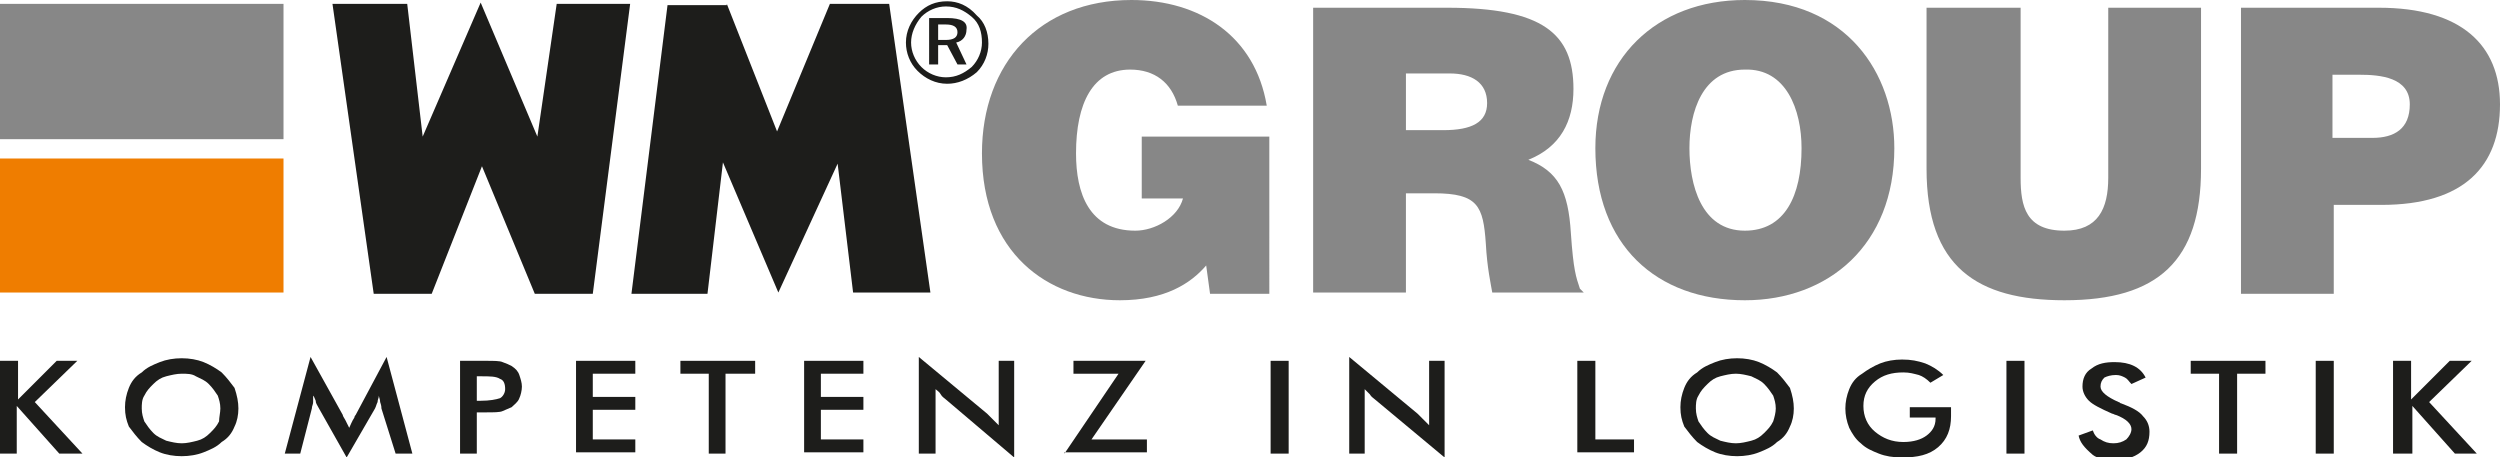
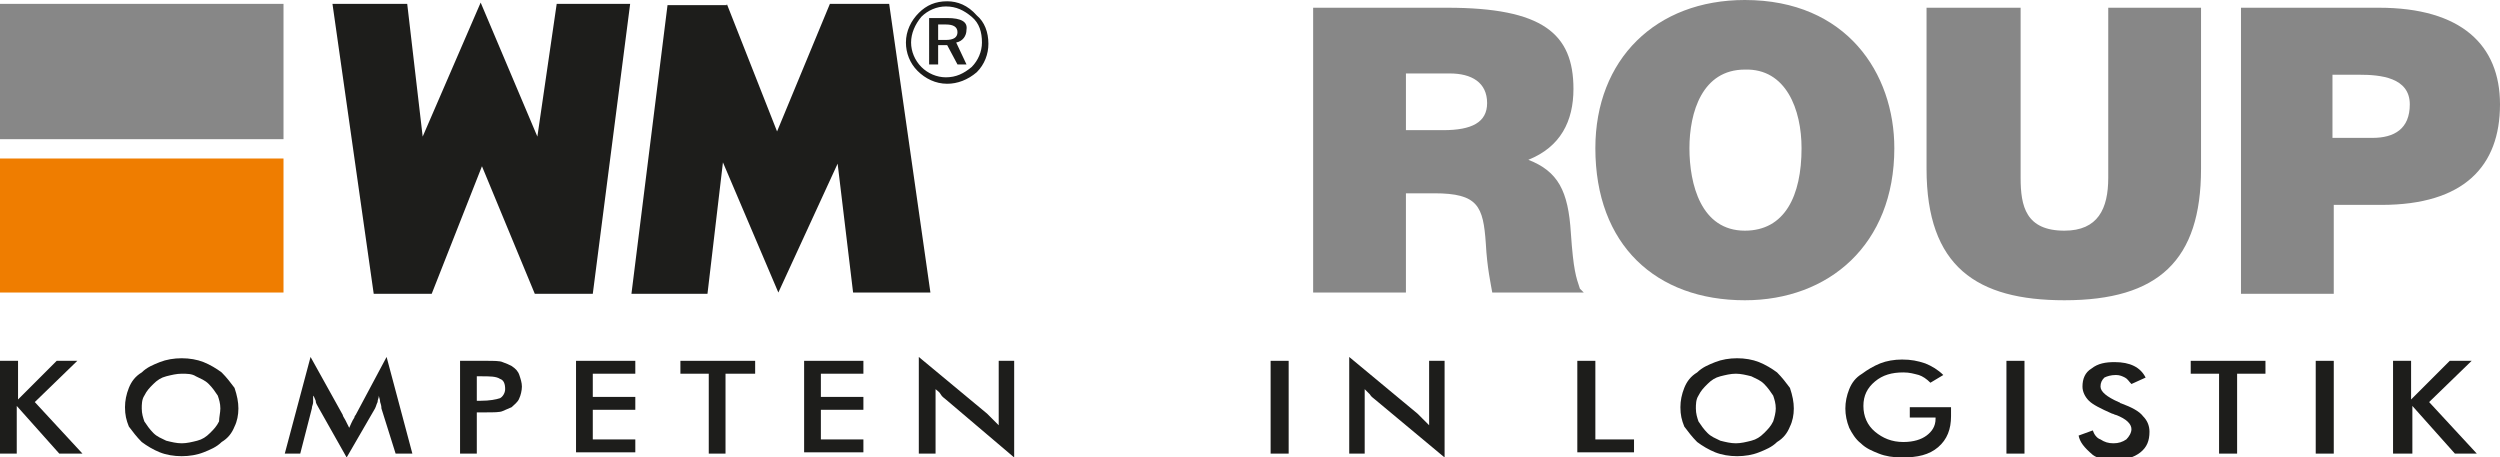
<svg xmlns="http://www.w3.org/2000/svg" version="1.1" id="Ebene_1" x="0px" y="0px" viewBox="0 0 194 35.5" style="enable-background:new 0 0 194 35.5;" xml:space="preserve">
  <style type="text/css">
	.st0{fill:#878787;}
	.st1{fill:#EF7D00;}
	.st2{fill-rule:evenodd;clip-rule:evenodd;fill:#1D1D1B;}
	.st3{fill:#1D1D1B;}
</style>
-   <path class="st0" d="M98.6,22.8h-4.7l-0.3-2.2c-1.2,1.4-3.2,2.7-6.7,2.7c-5.6,0-10.7-3.7-10.7-11.4C76.2,4.9,80.7,0,87.8,0  c5.3,0,9.6,2.8,10.5,8.2h-6.9c-0.5-1.8-1.8-2.8-3.7-2.8c-2.9,0-4.2,2.6-4.2,6.5c0,3.1,1,6,4.6,6c1.5,0,3.3-1,3.7-2.5h-3.2v-4.8h9.9  V22.8z" />
  <path class="st0" d="M122.9,22.7l-7.1,0c-0.1-0.6-0.4-1.9-0.5-3.8c-0.2-2.9-0.6-3.9-4-3.9h-2.2v7.7h-7.2V0.6h10.4  c7.4,0,9.8,2,9.8,6.3c0,2.5-1,4.5-3.5,5.5c2.3,0.9,3.1,2.4,3.3,5.7c0.2,2.9,0.4,3.4,0.7,4.3 M109.1,10.1h2.9c2.2,0,3.4-0.6,3.4-2.1  c0-1.6-1.2-2.3-2.9-2.3h-3.4V10.1z" />
  <path class="st0" d="M147,11.5c0,7.5-5.1,11.8-11.6,11.8c-6.9,0-11.6-4.3-11.6-11.8c0-6.9,4.7-11.5,11.6-11.5  C143.3,0,147,5.7,147,11.5z M131.1,11.5c0,2.8,0.9,6.4,4.3,6.4c3.1,0,4.4-2.7,4.4-6.4c0-3-1.2-6.2-4.4-6.1  C132.1,5.4,131.1,8.7,131.1,11.5z" />
  <path class="st0" d="M149.6,0.6h7.2v13.2c0,2.2,0.4,4.1,3.4,4.1c2.6,0,3.4-1.7,3.4-4.1V0.6h7.2v12.5c0,7.1-3.3,10.2-10.6,10.2  c-6.8,0-10.7-2.6-10.7-10.2V0.6z" />
  <path class="st0" d="M173.9,22.7V0.6h10.7c6.4,0,9.4,2.9,9.4,7.5c0,4.8-2.8,7.8-9.2,7.8h-3.7v6.9H173.9z M184.1,10.7  c1.7,0,2.9-0.7,2.9-2.6c0-2.1-2.3-2.3-3.9-2.3h-2.1v4.9H184.1z" />
  <polygon class="st0" points="22,10.8 0,10.8 0,0.3 22,0.3 22,10.8 " />
  <polygon class="st1" points="22,22.7 0,22.7 0,12.3 22,12.3 22,22.7 " />
  <path class="st2" d="M56.4,0.3l3.9,9.9l4.1-9.9H69l3.2,22.4l-6,0L65,12.7l-4.6,10l-4.3-10.1l-1.2,10.2h-5.9l2.8-22.4H56.4L56.4,0.3z   M41.7,10.6l1.5-10.3h5.7L46,22.8h-4.5l-4.1-9.9l-3.9,9.9h-4.5L25.8,0.3h5.8l1.2,10.3l4.5-10.4L41.7,10.6z" />
  <path class="st3" d="M76.2,3.3c0,0.7-0.3,1.4-0.8,1.9c-0.6,0.5-1.2,0.8-2,0.8c-0.7,0-1.4-0.3-1.9-0.8C71,4.7,70.7,4,70.7,3.3  c0-0.7,0.3-1.4,0.8-2c0.5-0.5,1.2-0.8,1.9-0.8c0.8,0,1.4,0.3,2,0.8C76,1.8,76.2,2.5,76.2,3.3L76.2,3.3z M73.5,0.1  c-0.9,0-1.6,0.3-2.2,0.9c-0.6,0.6-1,1.4-1,2.3c0,0.8,0.3,1.6,0.9,2.2c0.6,0.6,1.4,1,2.3,1c0.8,0,1.6-0.3,2.3-0.9  c0.6-0.6,0.9-1.4,0.9-2.2c0-0.9-0.3-1.7-0.9-2.2C75.1,0.4,74.3,0.1,73.5,0.1L73.5,0.1z M73.5,1.4h-1.4V5h0.7V3.5h0.7L74.3,5H75  l-0.8-1.7c0.5-0.1,0.8-0.5,0.8-1C75.1,1.7,74.6,1.4,73.5,1.4L73.5,1.4z M73.4,1.9c0.6,0,0.9,0.2,0.9,0.6c0,0.4-0.3,0.6-0.9,0.6h-0.6  V1.9H73.4L73.4,1.9z" />
  <g>
    <path class="st3" d="M0,35.2v-7.2h1.4v3l3-3H6l-3.3,3.2l3.7,4H4.6l-3.3-3.7v3.7H0z" />
    <path class="st3" d="M18.5,31.7c0,0.5-0.1,1-0.3,1.4c-0.2,0.5-0.5,0.9-1,1.2c-0.4,0.4-0.9,0.6-1.4,0.8c-0.5,0.2-1.1,0.3-1.7,0.3   c-0.6,0-1.2-0.1-1.7-0.3c-0.5-0.2-1-0.5-1.4-0.8c-0.4-0.4-0.7-0.8-1-1.2c-0.2-0.5-0.3-0.9-0.3-1.5c0-0.5,0.1-1,0.3-1.5   c0.2-0.5,0.5-0.9,1-1.2c0.4-0.4,0.9-0.6,1.4-0.8c0.5-0.2,1.1-0.3,1.7-0.3c0.6,0,1.2,0.1,1.7,0.3c0.5,0.2,1,0.5,1.4,0.8   c0.4,0.4,0.7,0.8,1,1.2C18.4,30.7,18.5,31.2,18.5,31.7z M17.1,31.7c0-0.4-0.1-0.7-0.2-1c-0.2-0.3-0.4-0.6-0.7-0.9   c-0.3-0.3-0.6-0.4-1-0.6C14.9,29,14.5,29,14.1,29c-0.4,0-0.8,0.1-1.2,0.2c-0.4,0.1-0.7,0.3-1,0.6c-0.3,0.3-0.5,0.5-0.7,0.9   c-0.2,0.3-0.2,0.7-0.2,1c0,0.4,0.1,0.7,0.2,1c0.2,0.3,0.4,0.6,0.7,0.9c0.3,0.3,0.6,0.4,1,0.6c0.4,0.1,0.8,0.2,1.2,0.2   c0.4,0,0.8-0.1,1.2-0.2c0.4-0.1,0.7-0.3,1-0.6c0.3-0.3,0.5-0.5,0.7-0.9C17,32.4,17.1,32,17.1,31.7z" />
    <path class="st3" d="M29.6,31.7c0-0.1,0-0.2-0.1-0.5c0-0.2-0.1-0.4-0.1-0.5c0,0.2-0.1,0.3-0.1,0.5c-0.1,0.2-0.1,0.3-0.2,0.5   l-2.2,3.8l-2.2-3.9c-0.1-0.2-0.2-0.3-0.2-0.5c-0.1-0.2-0.1-0.3-0.2-0.4c0,0.2,0,0.3,0,0.5c0,0.2-0.1,0.3-0.1,0.5l-0.9,3.5h-1.2   l2-7.5l2.5,4.5c0,0.1,0.1,0.2,0.2,0.4c0.1,0.2,0.2,0.4,0.3,0.6c0.1-0.2,0.2-0.5,0.4-0.8c0-0.1,0.1-0.2,0.1-0.2l2.4-4.5l2,7.5h-1.3   L29.6,31.7z" />
    <path class="st3" d="M37,32v3.2h-1.3v-7.2h2c0.6,0,1.1,0,1.3,0.1c0.3,0.1,0.5,0.2,0.7,0.3c0.3,0.2,0.5,0.4,0.6,0.7   c0.1,0.3,0.2,0.6,0.2,0.9c0,0.3-0.1,0.7-0.2,0.9c-0.1,0.3-0.4,0.5-0.6,0.7c-0.2,0.1-0.5,0.2-0.7,0.3C38.8,32,38.3,32,37.7,32h-0.3   H37z M37,31.1h0.3c0.7,0,1.2-0.1,1.5-0.2c0.2-0.1,0.4-0.4,0.4-0.7c0-0.4-0.1-0.7-0.4-0.8c-0.3-0.2-0.8-0.2-1.5-0.2H37V31.1z" />
    <path class="st3" d="M44.7,35.2v-7.2h4.6v1H46v1.8h3.3v1H46v2.3h3.3v1H44.7z" />
    <path class="st3" d="M56.3,29v6.2H55V29h-2.2v-1h5.8v1H56.3z" />
    <path class="st3" d="M62.4,35.2v-7.2H67v1h-3.3v1.8H67v1h-3.3v2.3H67v1H62.4z" />
    <path class="st3" d="M71.3,35.2v-7.5l5.3,4.4c0.1,0.1,0.3,0.3,0.4,0.4c0.1,0.1,0.3,0.3,0.5,0.5v-5h1.2v7.5L73.4,31   c-0.1-0.1-0.3-0.2-0.4-0.4s-0.3-0.3-0.4-0.4v5H71.3z" />
-     <path class="st3" d="M82.6,35.2l4.2-6.2h-3.5v-1h5.6l-4.2,6.1H89v1H82.6z" />
    <path class="st3" d="M98.6,35.2v-7.2h1.4v7.2H98.6z" />
    <path class="st3" d="M104.7,35.2v-7.5l5.3,4.4c0.1,0.1,0.3,0.3,0.4,0.4c0.1,0.1,0.3,0.3,0.5,0.5v-5h1.2v7.5l-5.4-4.5   c-0.1-0.1-0.3-0.2-0.4-0.4c-0.1-0.1-0.3-0.3-0.4-0.4v5H104.7z" />
    <path class="st3" d="M122.4,35.2v-7.2h1.4v6.1h3v1H122.4z" />
    <path class="st3" d="M139.2,31.7c0,0.5-0.1,1-0.3,1.4c-0.2,0.5-0.5,0.9-1,1.2c-0.4,0.4-0.9,0.6-1.4,0.8c-0.5,0.2-1.1,0.3-1.7,0.3   c-0.6,0-1.2-0.1-1.7-0.3c-0.5-0.2-1-0.5-1.4-0.8c-0.4-0.4-0.7-0.8-1-1.2c-0.2-0.5-0.3-0.9-0.3-1.5c0-0.5,0.1-1,0.3-1.5   c0.2-0.5,0.5-0.9,1-1.2c0.4-0.4,0.9-0.6,1.4-0.8c0.5-0.2,1.1-0.3,1.7-0.3c0.6,0,1.2,0.1,1.7,0.3c0.5,0.2,1,0.5,1.4,0.8   c0.4,0.4,0.7,0.8,1,1.2C139.1,30.7,139.2,31.2,139.2,31.7z M137.8,31.7c0-0.4-0.1-0.7-0.2-1c-0.2-0.3-0.4-0.6-0.7-0.9   c-0.3-0.3-0.6-0.4-1-0.6c-0.4-0.1-0.8-0.2-1.2-0.2c-0.4,0-0.8,0.1-1.2,0.2c-0.4,0.1-0.7,0.3-1,0.6c-0.3,0.3-0.5,0.5-0.7,0.9   c-0.2,0.3-0.2,0.7-0.2,1c0,0.4,0.1,0.7,0.2,1c0.2,0.3,0.4,0.6,0.7,0.9c0.3,0.3,0.6,0.4,1,0.6c0.4,0.1,0.8,0.2,1.2,0.2   c0.4,0,0.8-0.1,1.2-0.2s0.7-0.3,1-0.6c0.3-0.3,0.5-0.5,0.7-0.9C137.7,32.4,137.8,32,137.8,31.7z" />
    <path class="st3" d="M148.1,31.6h3.3c0,0,0,0.1,0,0.2c0,0.2,0,0.4,0,0.5c0,1-0.3,1.8-1,2.4c-0.7,0.6-1.6,0.8-2.8,0.8   c-0.7,0-1.3-0.1-1.8-0.3c-0.5-0.2-1-0.4-1.4-0.8c-0.4-0.3-0.7-0.8-0.9-1.2c-0.2-0.5-0.3-1-0.3-1.5c0-0.5,0.1-1,0.3-1.5   c0.2-0.5,0.5-0.9,1-1.2c0.4-0.3,0.9-0.6,1.4-0.8c0.5-0.2,1.1-0.3,1.7-0.3c0.7,0,1.2,0.1,1.8,0.3c0.5,0.2,1,0.5,1.4,0.9l-1,0.6   c-0.3-0.3-0.6-0.5-0.9-0.6c-0.4-0.1-0.7-0.2-1.2-0.2c-0.9,0-1.6,0.2-2.2,0.7c-0.6,0.5-0.9,1.1-0.9,1.9c0,0.8,0.3,1.5,0.9,2   c0.6,0.5,1.3,0.8,2.2,0.8c0.8,0,1.4-0.2,1.8-0.5c0.4-0.3,0.7-0.7,0.7-1.3v-0.1h-2V31.6z" />
    <path class="st3" d="M155.7,35.2v-7.2h1.4v7.2H155.7z" />
    <path class="st3" d="M161.3,33.8l1.1-0.4c0.1,0.3,0.3,0.6,0.6,0.7c0.3,0.2,0.6,0.3,1,0.3c0.4,0,0.7-0.1,1-0.3   c0.2-0.2,0.4-0.5,0.4-0.8c0-0.4-0.4-0.8-1.2-1.1c-0.1,0-0.2-0.1-0.3-0.1c-0.9-0.4-1.5-0.7-1.8-1c-0.3-0.3-0.5-0.7-0.5-1.1   c0-0.6,0.2-1.1,0.7-1.4c0.5-0.4,1.1-0.5,1.8-0.5c0.6,0,1.1,0.1,1.5,0.3c0.4,0.2,0.7,0.5,0.9,0.9l-1.1,0.5c-0.2-0.2-0.3-0.4-0.5-0.5   c-0.2-0.1-0.4-0.2-0.7-0.2c-0.4,0-0.7,0.1-0.9,0.2c-0.2,0.2-0.3,0.4-0.3,0.7c0,0.4,0.5,0.8,1.4,1.2c0.1,0,0.1,0.1,0.2,0.1   c0.8,0.3,1.4,0.6,1.7,1c0.3,0.3,0.5,0.7,0.5,1.2c0,0.7-0.2,1.2-0.7,1.6c-0.5,0.4-1.2,0.6-2,0.6c-0.7,0-1.3-0.1-1.7-0.4   C161.7,34.7,161.4,34.3,161.3,33.8z" />
    <path class="st3" d="M173.6,29v6.2h-1.4V29h-2.2v-1h5.8v1H173.6z" />
    <path class="st3" d="M179.7,35.2v-7.2h1.4v7.2H179.7z" />
    <path class="st3" d="M185.7,35.2v-7.2h1.4v3l3-3h1.7l-3.3,3.2l3.7,4h-1.7l-3.3-3.7v3.7H185.7z" />
  </g>
</svg>